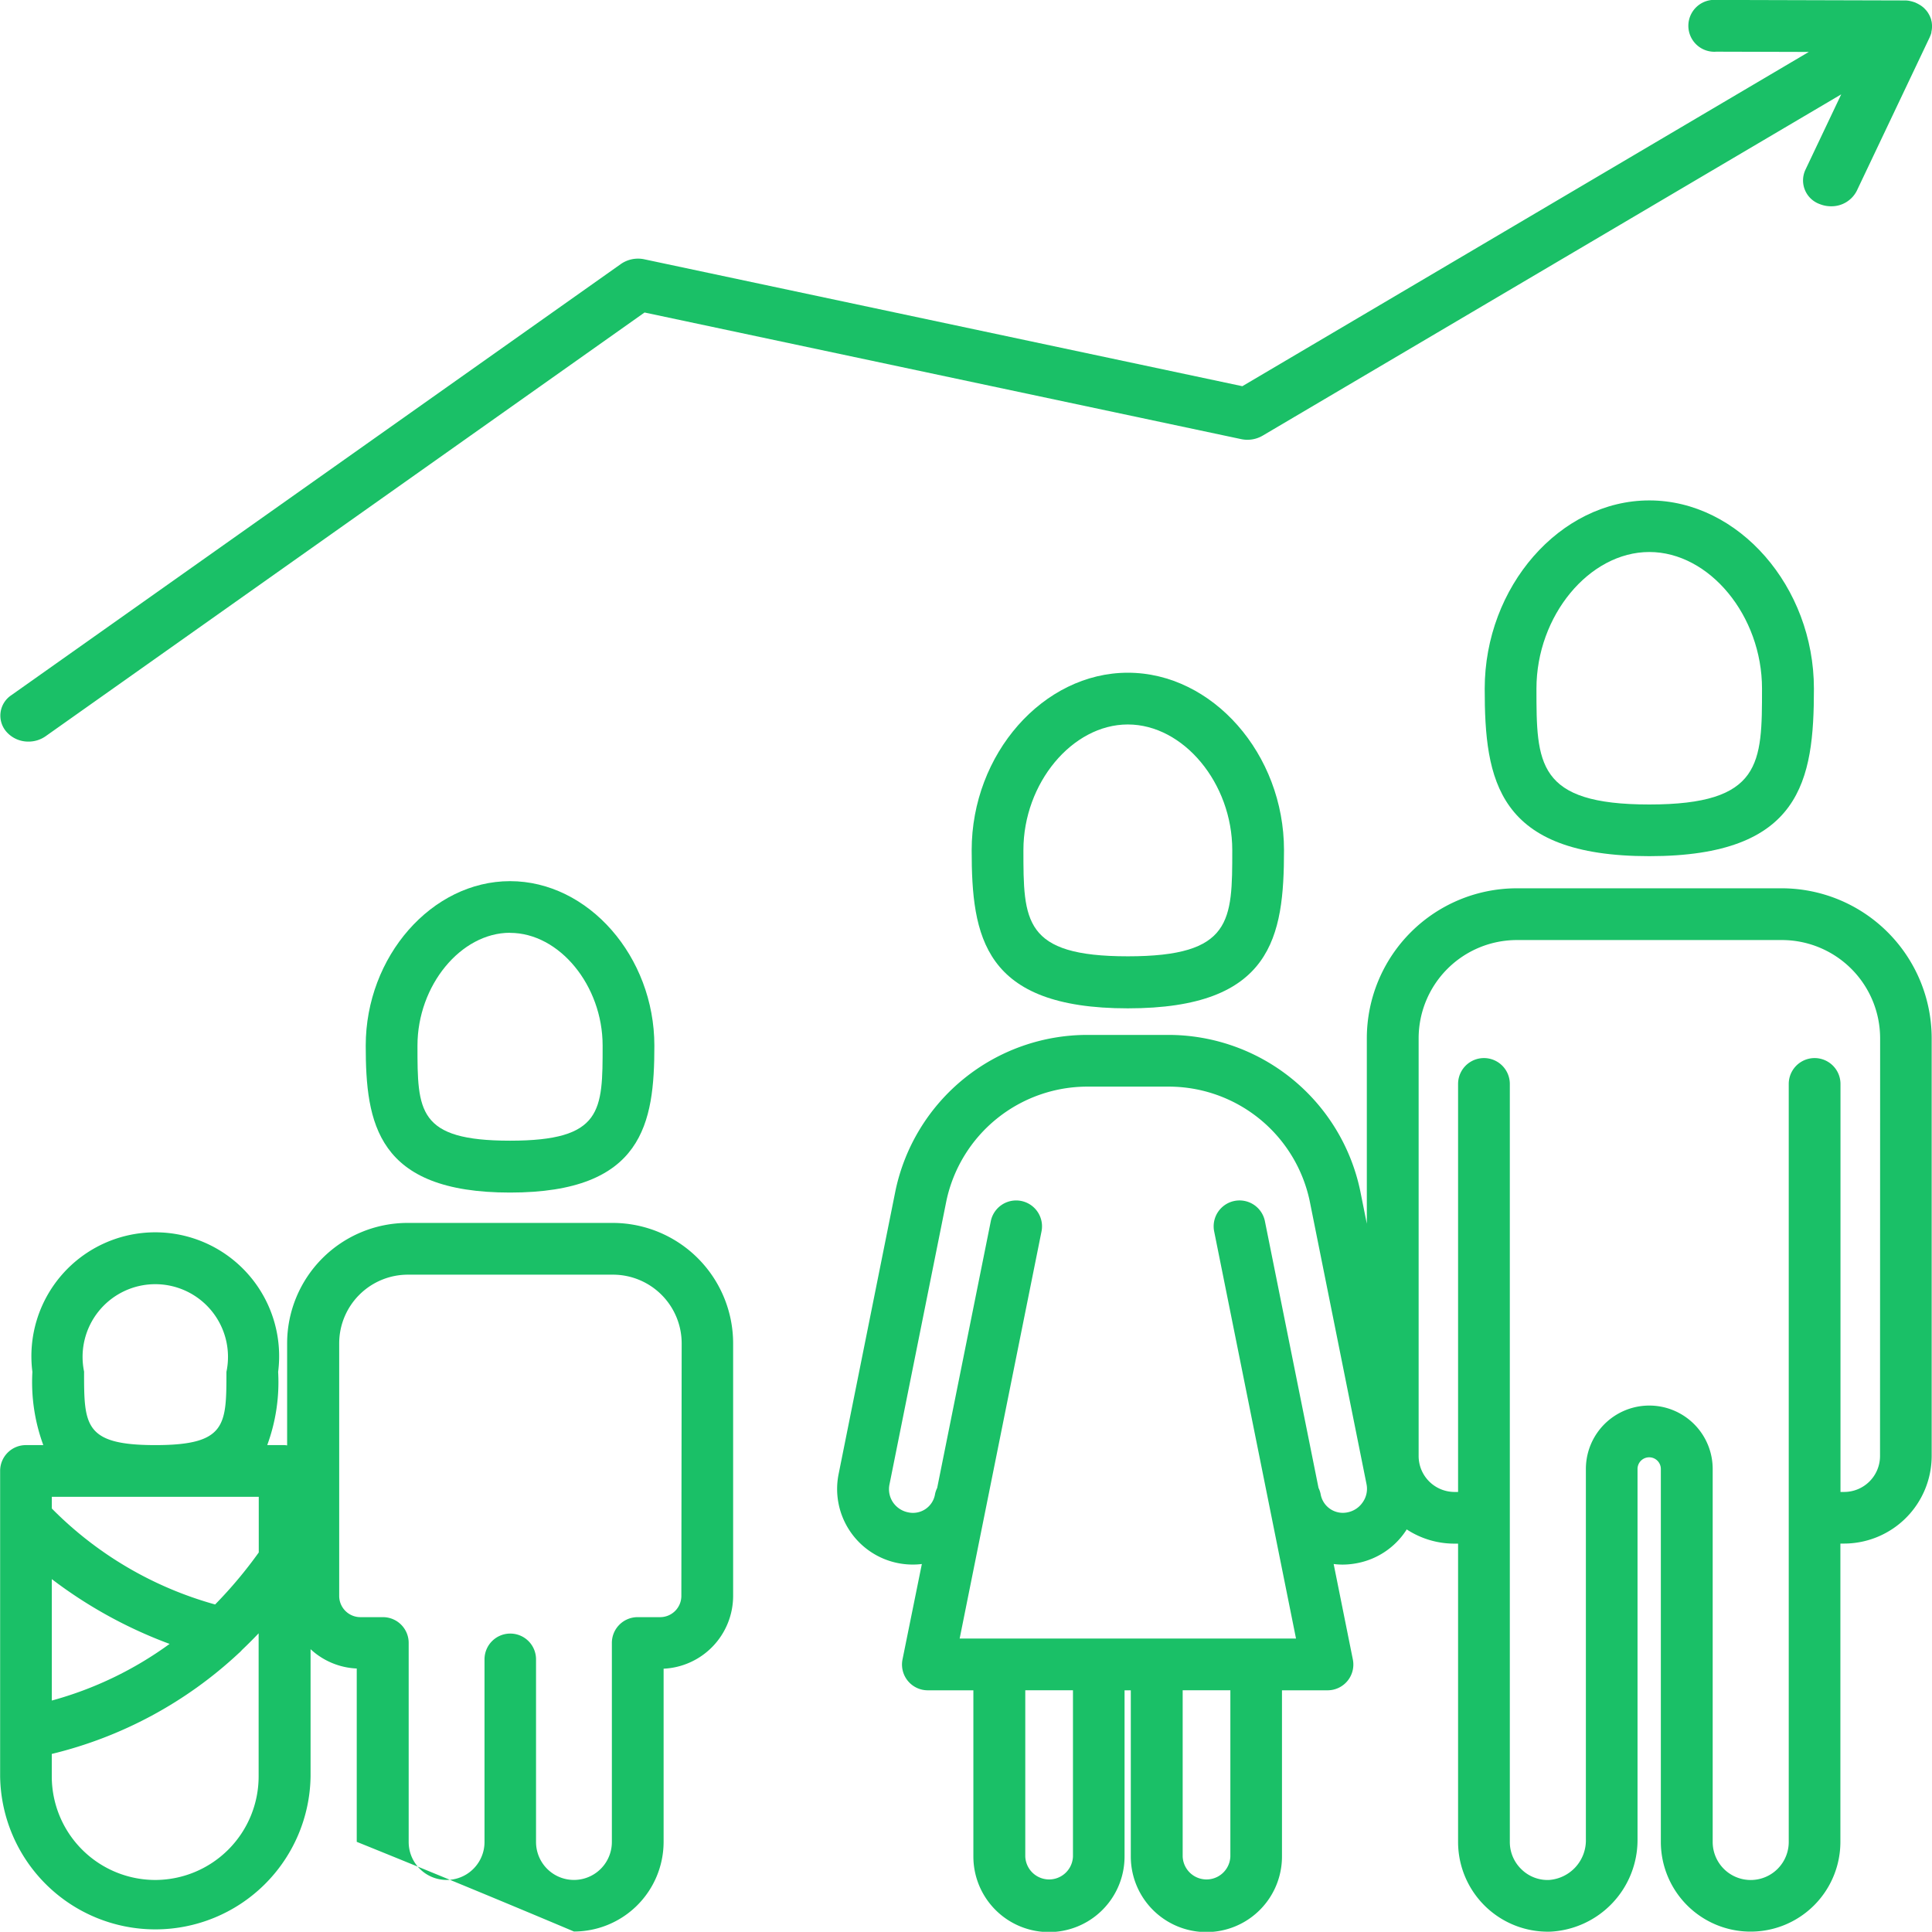
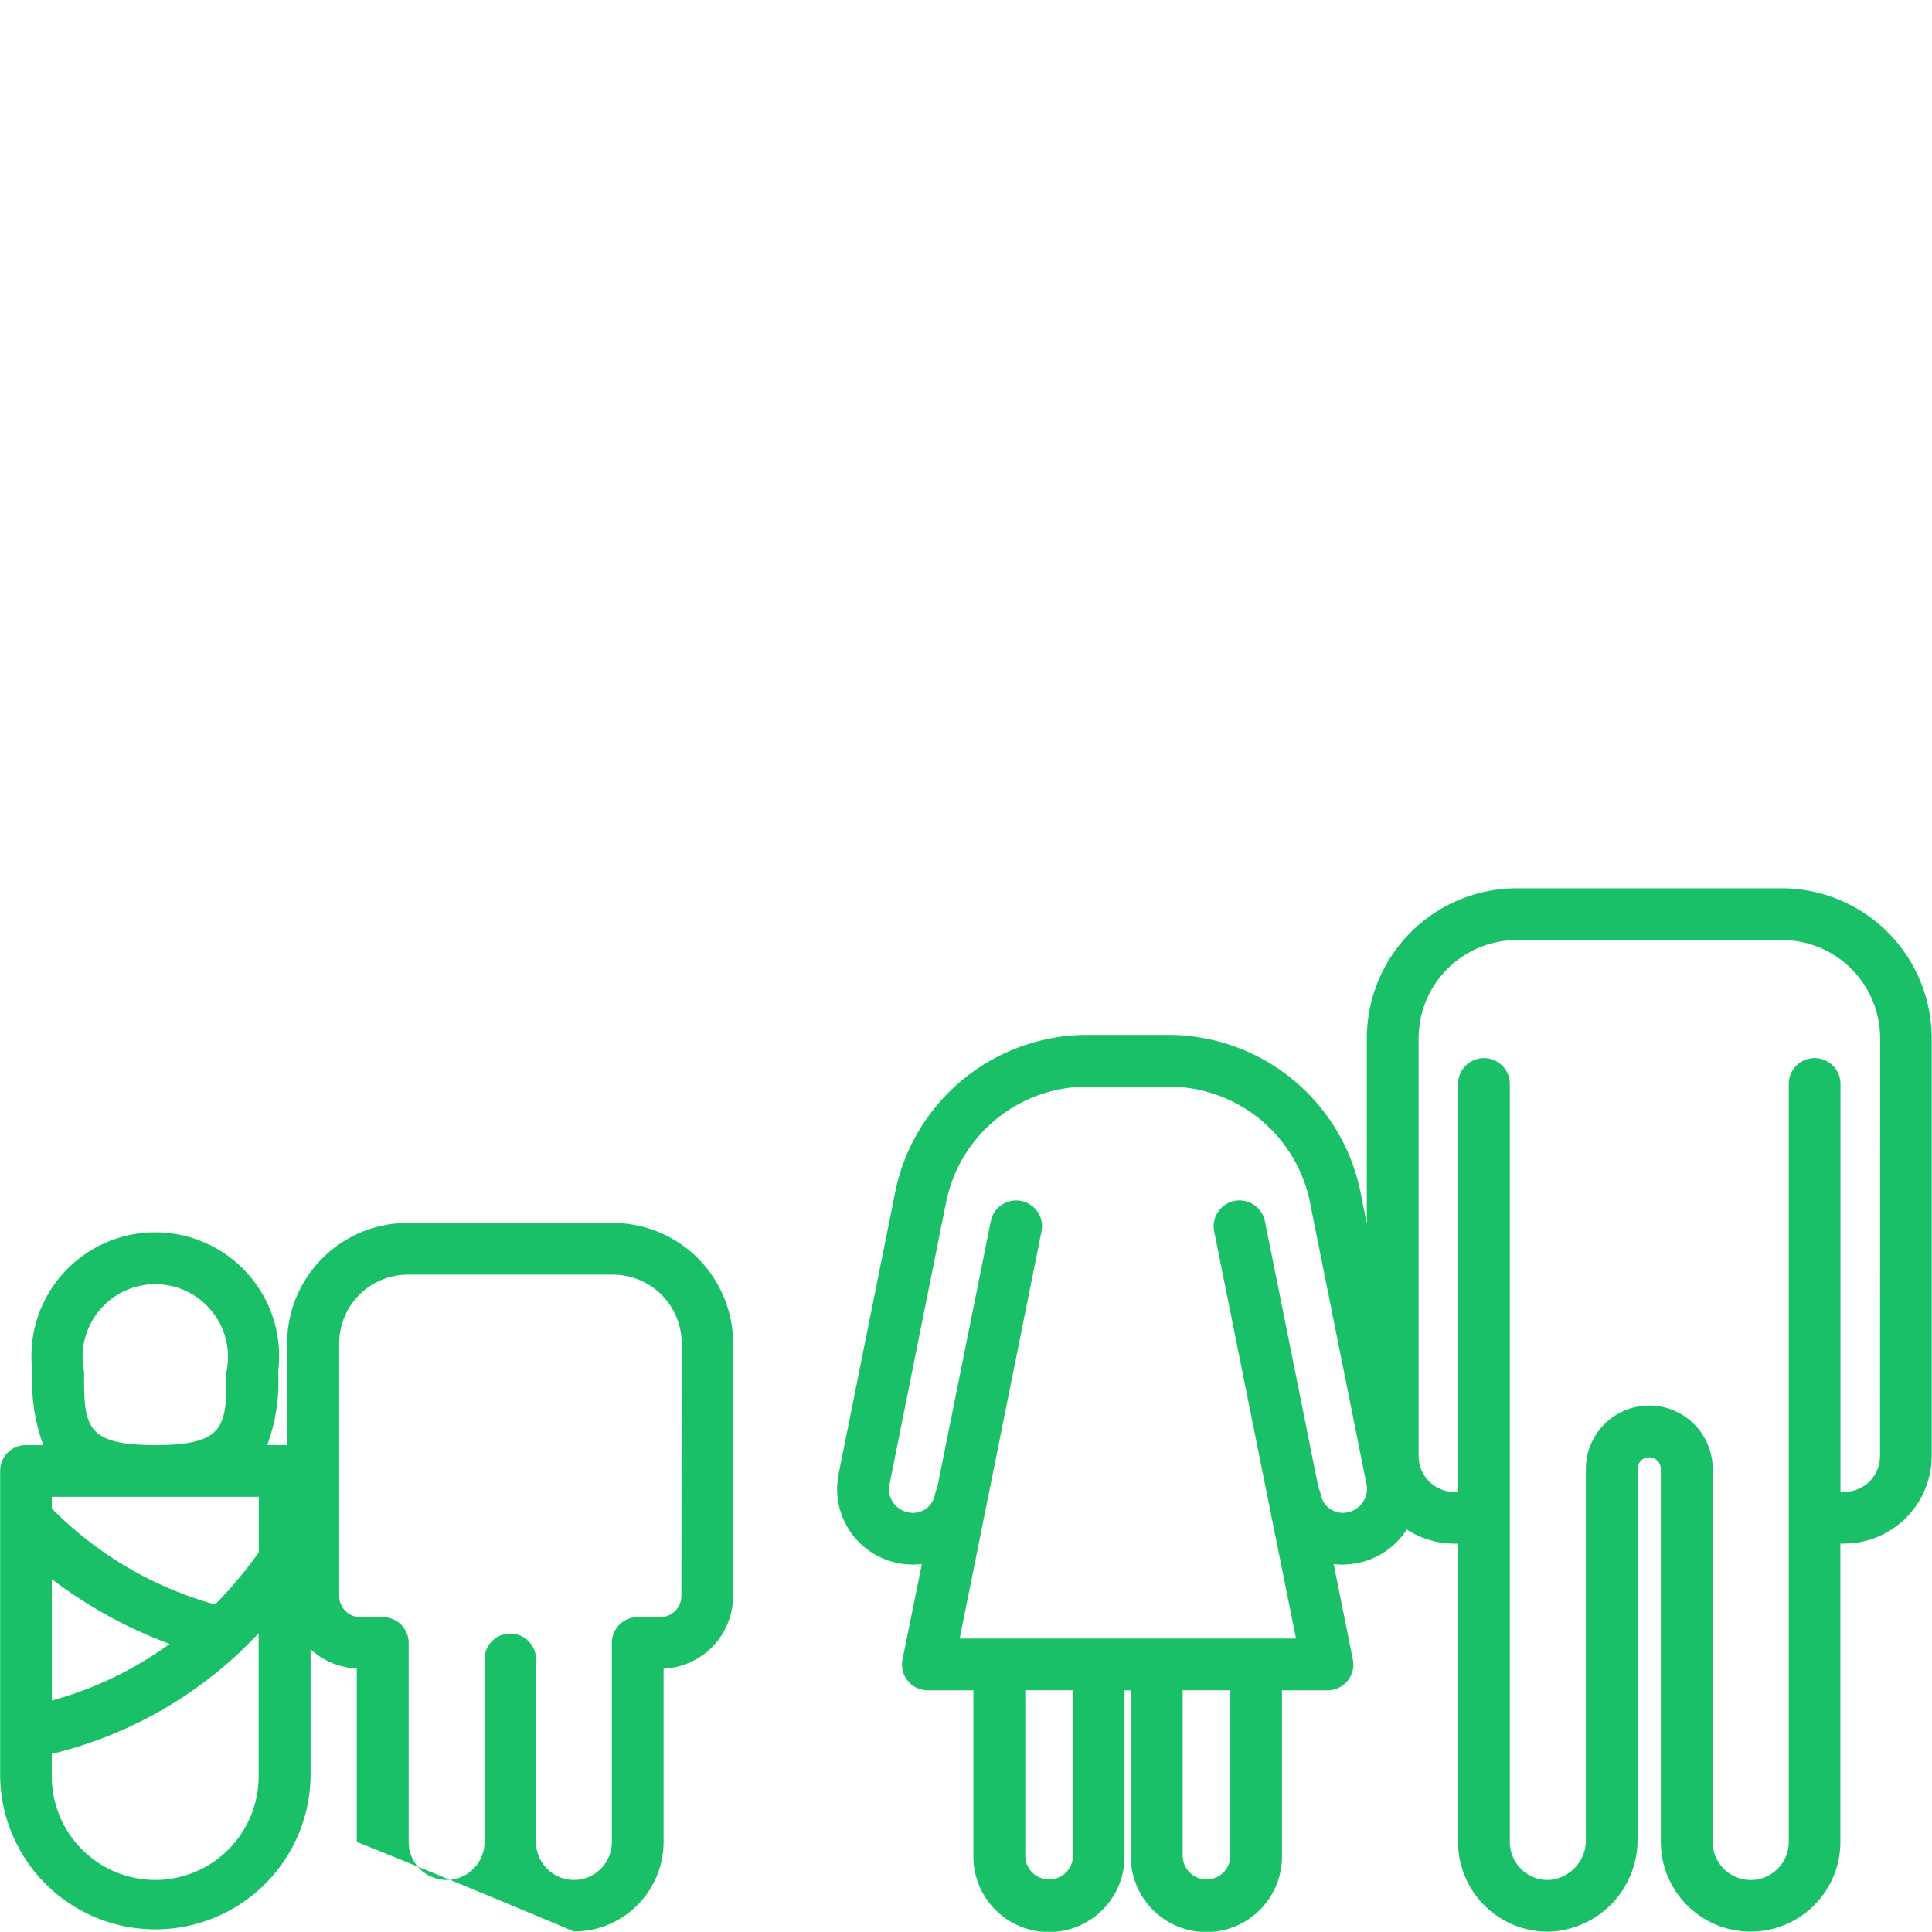
<svg xmlns="http://www.w3.org/2000/svg" width="60" height="59.993" viewBox="0 0 60 59.993">
  <g id="グループ_6984" data-name="グループ 6984" transform="translate(-299.412 -8476.77)">
    <g id="グループ_201" data-name="グループ 201" transform="translate(299.412 8504.134)">
      <path id="パス_943" data-name="パス 943" d="M1822.1,422.986h-6.372a3.743,3.743,0,0,0-3.739,3.739v3.169c-.026,0-.051-.008-.078-.008h-.54a5.659,5.659,0,0,0,.339-2.274,3.847,3.847,0,1,0-7.632,0,5.661,5.661,0,0,0,.339,2.274h-.541a.8.8,0,0,0-.8.8v9.488a4.821,4.821,0,0,0,9.641,0v-3.95a2.253,2.253,0,0,0,1.434.6v5.383a467.543,467.543,0,0,1,6.746,2.785,2.788,2.788,0,0,0,2.784-2.785V436.83a2.266,2.266,0,0,0,2.159-2.26v-7.846A3.743,3.743,0,0,0,1822.1,422.986Zm-17.419,11.062a14.148,14.148,0,0,0,3.658,2.012,11.241,11.241,0,0,1-3.658,1.759Zm5.073.788a11.427,11.427,0,0,1-5.073-2.981v-.363h6.427v1.728A13.659,13.659,0,0,1,1809.752,434.836Zm-4.069-7.224a2.258,2.258,0,1,1,4.419,0c0,1.655,0,2.274-2.209,2.274S1805.683,429.267,1805.683,427.612Zm2.209,15.779a3.217,3.217,0,0,1-3.214-3.214v-.7a12.979,12.979,0,0,0,5.807-3.129.82.82,0,0,0,.1-.1q.264-.25.517-.517v4.439A3.217,3.217,0,0,1,1807.892,443.391Zm16.338-8.82a.659.659,0,0,1-.658.658h-.7a.8.8,0,0,0-.8.8v6.181a1.177,1.177,0,0,1-2.355.005s0,0,0-.005v-5.671a.8.8,0,0,0-.8-.8h0a.8.8,0,0,0-.8.8v5.671s0,0,0,.005a1.177,1.177,0,0,1-2.355-.005v-6.181a.8.8,0,0,0-.8-.8h-.7a.659.659,0,0,1-.658-.658v-7.846a2.134,2.134,0,0,1,2.132-2.132h6.372a2.135,2.135,0,0,1,2.132,2.132Z" transform="translate(-1803.072 -412.371)" fill="#1ac067" />
-       <path id="パス_944" data-name="パス 944" d="M1888.006,357.468c4.139,0,4.482-2.157,4.482-4.561,0-2.77-2.052-5.11-4.482-5.11s-4.482,2.34-4.482,5.11C1883.524,355.31,1883.867,357.468,1888.006,357.468Zm0-8.065c1.532,0,2.875,1.637,2.875,3.5,0,2.028,0,2.954-2.875,2.954s-2.875-.926-2.875-2.954C1885.131,351.04,1886.475,349.4,1888.006,349.4Z" transform="translate(-1872.166 -347.796)" fill="#1ac067" />
    </g>
    <g id="グループ_203" data-name="グループ 203" transform="translate(299.412 8476.77)">
-       <path id="パス_969" data-name="パス 969" d="M1863.055,189.107a.727.727,0,0,0,.017-.142c0-.016,0-.032,0-.048a.731.731,0,0,0-.009-.1c0-.018-.008-.036-.012-.054s-.005-.032-.01-.048-.011-.026-.016-.04-.013-.034-.021-.051a.775.775,0,0,0-.047-.086c-.009-.014-.016-.028-.026-.041a.8.8,0,0,0-.081-.095c-.005-.006-.01-.012-.016-.018a.857.857,0,0,0-.119-.094l-.036-.021a.9.9,0,0,0-.106-.055l-.021-.011-.025-.008a.965.965,0,0,0-.108-.032l-.052-.012a.917.917,0,0,0-.112-.012c-.016,0-.032,0-.047,0h0l-5.833-.016h0a.806.806,0,1,0,0,1.607l2.871.008-17.592,10.381-18.571-3.941a.933.933,0,0,0-.729.146l-18.93,13.391a.761.761,0,0,0-.16,1.127.9.9,0,0,0,.693.314.921.921,0,0,0,.532-.167l18.6-13.159,18.527,3.932a.935.935,0,0,0,.668-.107l17.969-10.6-1.116,2.351a.78.78,0,0,0,.451,1.058.934.934,0,0,0,.349.067.88.88,0,0,0,.8-.482l2.27-4.78c0-.006,0-.011.006-.017a.743.743,0,0,0,.041-.118C1863.05,189.123,1863.053,189.115,1863.055,189.107Z" transform="translate(-1803.072 -188.125)" fill="#1ac067" />
      <g id="グループ_202" data-name="グループ 202" transform="translate(25.996 15.536)">
-         <path id="パス_946" data-name="パス 946" d="M1987.495,312.366c4.485,0,4.85-2.224,4.85-4.911,0-2.987-2.221-5.512-4.85-5.512s-4.85,2.524-4.85,5.512C1982.645,310.141,1983.01,312.366,1987.495,312.366Zm0-8.816c1.728,0,3.243,1.825,3.243,3.9,0,2.2,0,3.3-3.243,3.3s-3.243-1.1-3.243-3.3C1984.252,305.375,1985.767,303.55,1987.495,303.55Z" transform="translate(-1978.465 -296.587)" fill="#1ac067" />
-         <path id="パス_947" data-name="パス 947" d="M2100.613,275.057c4.727,0,5.112-2.357,5.112-5.2,0-3.17-2.341-5.848-5.112-5.848s-5.112,2.678-5.112,5.848C2095.5,272.7,2095.886,275.057,2100.613,275.057Zm0-9.446c1.867,0,3.5,1.982,3.5,4.241,0,2.32,0,3.6-3.5,3.6s-3.505-1.278-3.505-3.6C2097.108,267.593,2098.746,265.611,2100.613,265.611Z" transform="translate(-2075.388 -264.004)" fill="#1ac067" />
        <path id="パス_948" data-name="パス 948" d="M1982.38,349.367h-8.233a4.661,4.661,0,0,0-4.656,4.656v5.76l-.209-1.04a6.091,6.091,0,0,0-5.951-4.823h-2.524a6.092,6.092,0,0,0-5.952,4.828l-1.766,8.8a2.347,2.347,0,0,0,1.833,2.774,2.349,2.349,0,0,0,.75.03l-.6,2.96a.8.8,0,0,0,.788.962h1.412v5.161a2.347,2.347,0,0,0,4.695,0v-5.161h.194v5.161a2.347,2.347,0,0,0,4.695,0v-5.161h1.412a.8.8,0,0,0,.788-.962l-.595-2.96a2.292,2.292,0,0,0,.272.018,2.4,2.4,0,0,0,.477-.049,2.342,2.342,0,0,0,1.5-1.012c.007-.01.012-.021.019-.032a2.7,2.7,0,0,0,1.482.442h.114v9.263a2.788,2.788,0,0,0,2.873,2.787,2.852,2.852,0,0,0,2.7-2.87V367.4a.362.362,0,0,1,.724,0v11.58a2.788,2.788,0,1,0,5.576,0v-9.263h.113a2.725,2.725,0,0,0,2.722-2.722V354.023A4.661,4.661,0,0,0,1982.38,349.367Zm-22.015,30.067a.741.741,0,0,1-1.481,0v-5.161h1.481Zm4.888,0a.741.741,0,0,1-1.481,0v-5.161h1.481Zm4.116-11.008a.743.743,0,0,1-.476.321.7.7,0,0,1-.838-.574.8.8,0,0,0-.064-.184l-1.665-8.283a.8.8,0,1,0-1.576.317l2.542,12.644h-10.446l2.542-12.644a.8.8,0,1,0-1.575-.317l-1.665,8.283a.8.8,0,0,0-.065.184.694.694,0,0,1-.838.574.744.744,0,0,1-.476-.321.732.732,0,0,1-.1-.557l1.766-8.8a4.478,4.478,0,0,1,4.378-3.543h2.524a4.477,4.477,0,0,1,4.377,3.538l1.768,8.81A.725.725,0,0,1,1969.369,368.426Zm16.06-1.427a1.116,1.116,0,0,1-1.115,1.115h-.113V355.443a.8.8,0,0,0-1.607,0v23.541a1.181,1.181,0,1,1-2.362,0V367.4a1.969,1.969,0,0,0-3.938,0v11.5a1.234,1.234,0,0,1-1.144,1.264,1.157,1.157,0,0,1-.859-.333,1.173,1.173,0,0,1-.359-.848V355.443a.8.8,0,1,0-1.607,0v12.671h-.114A1.116,1.116,0,0,1,1971.1,367V354.023a3.053,3.053,0,0,1,3.05-3.049h8.233a3.053,3.053,0,0,1,3.049,3.049Z" transform="translate(-1953.039 -337.316)" fill="#1ac067" />
      </g>
    </g>
  </g>
</svg>